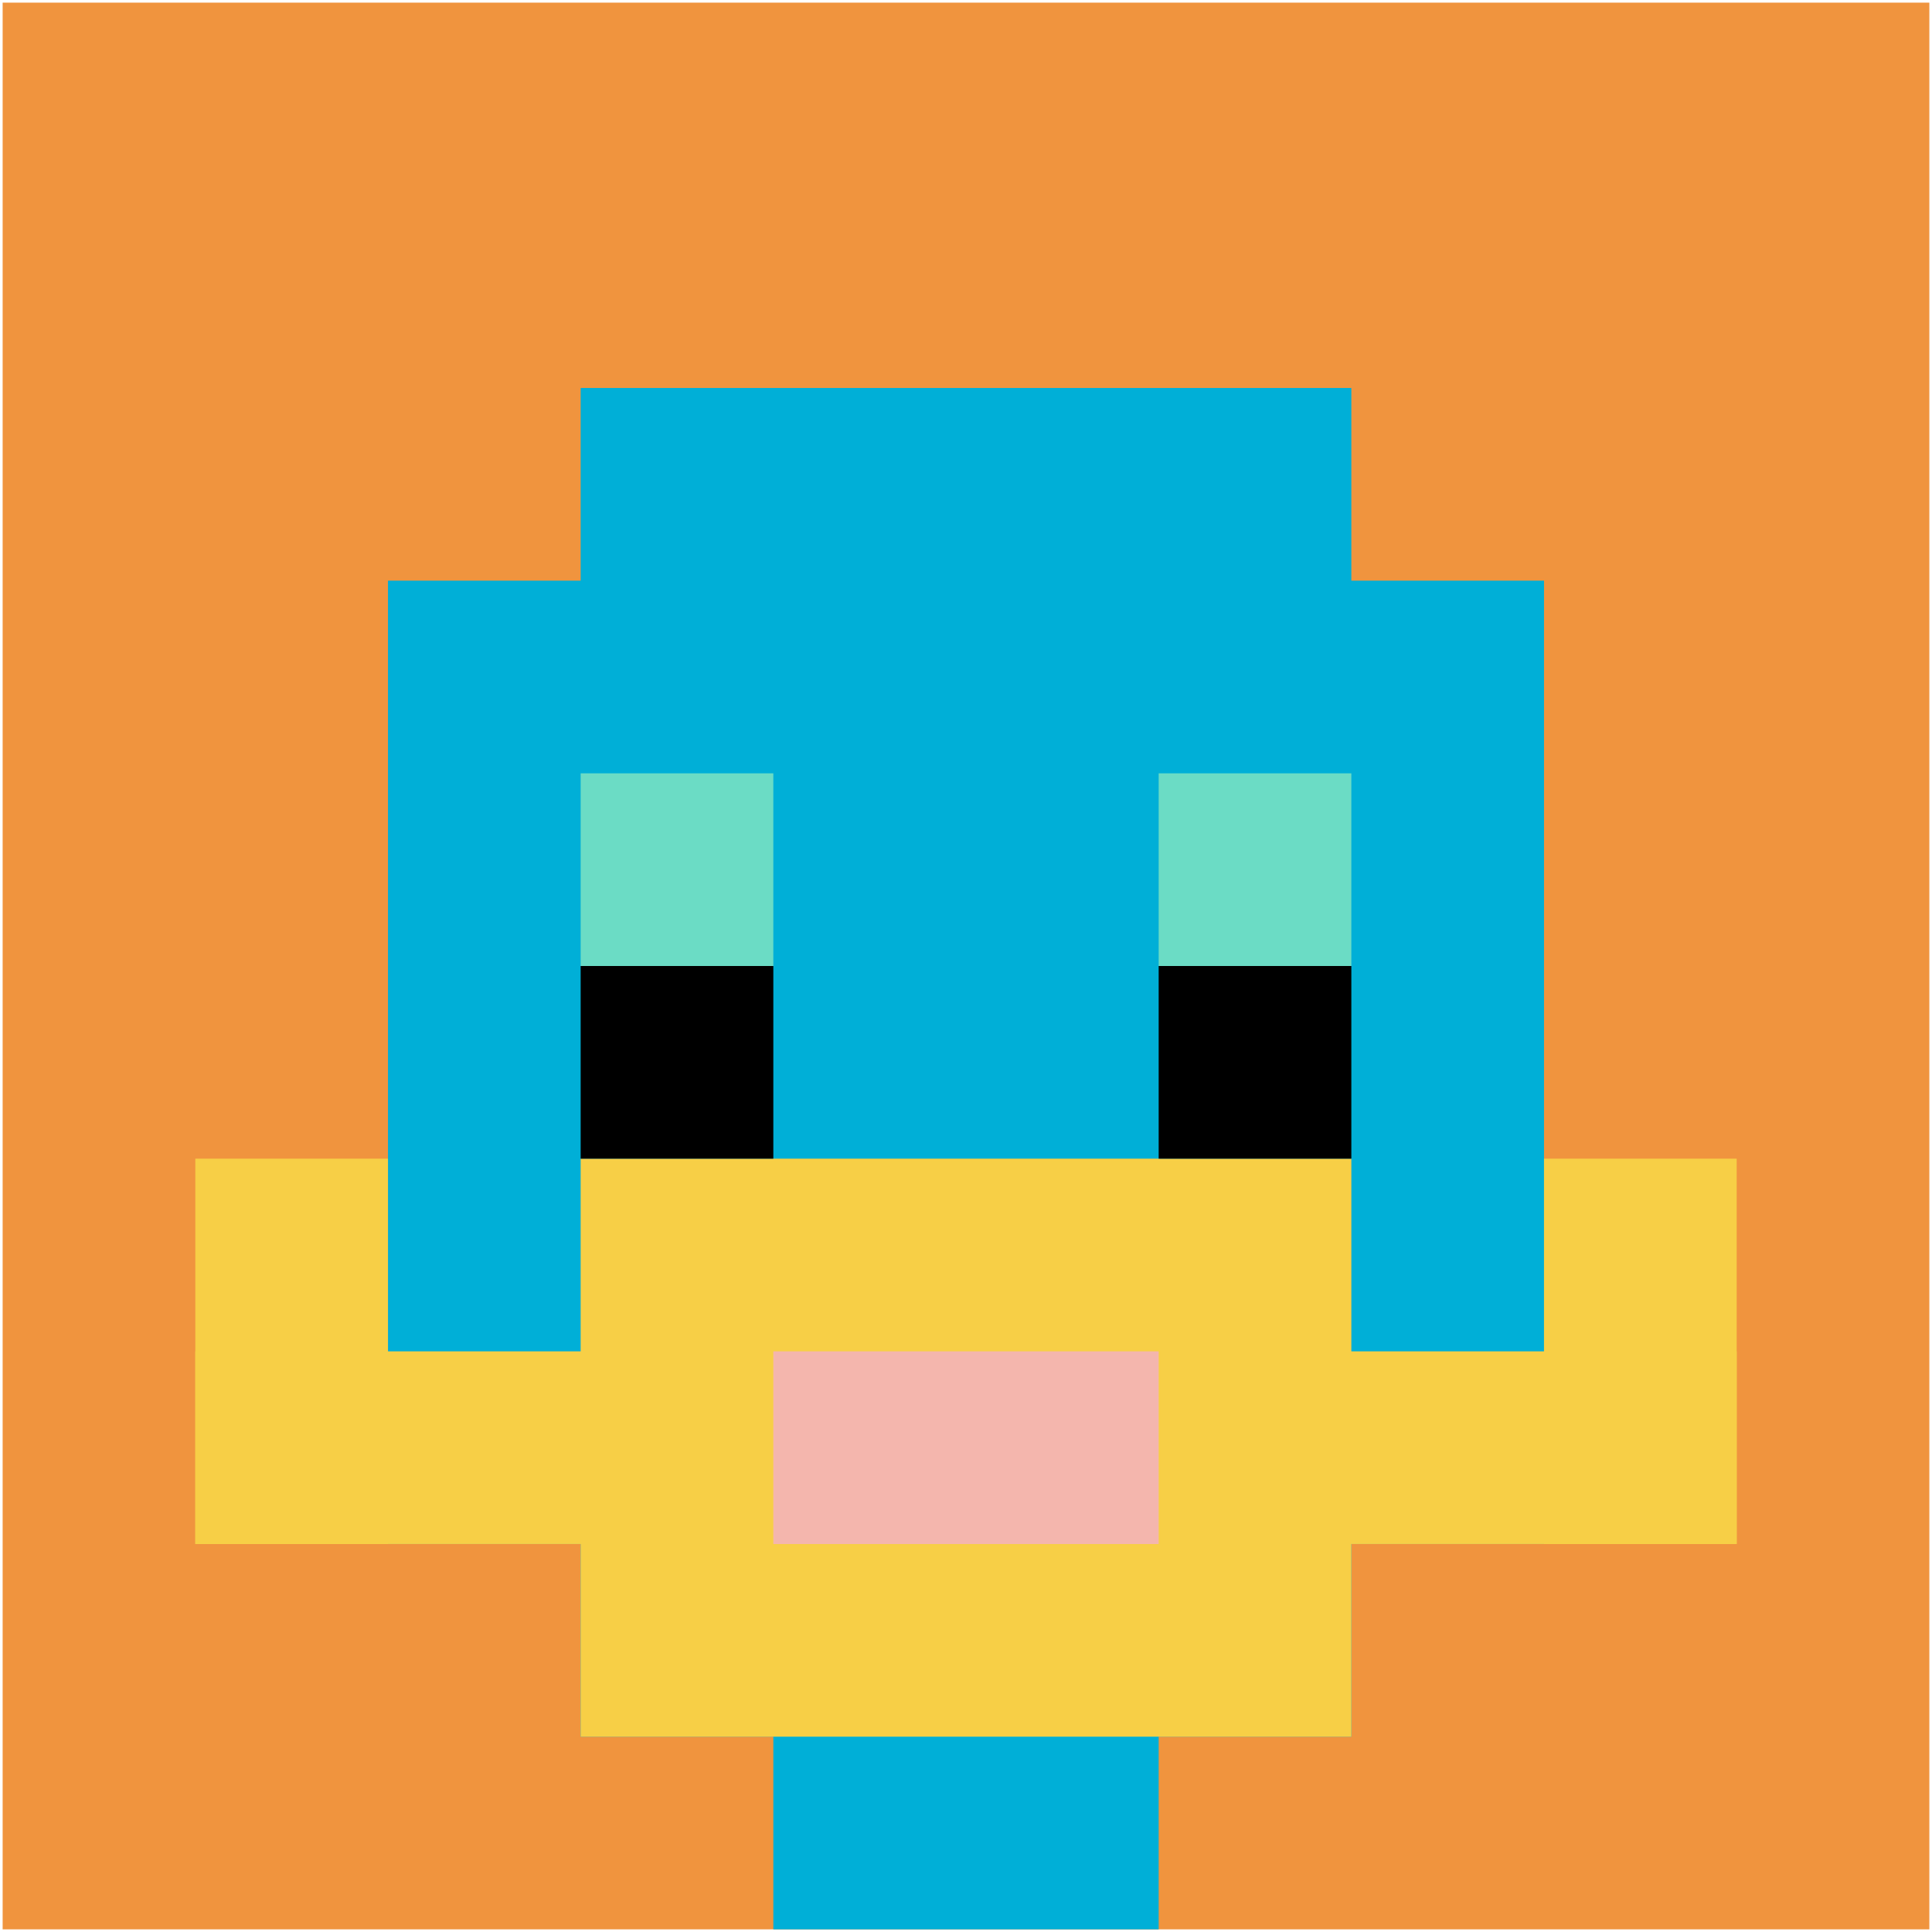
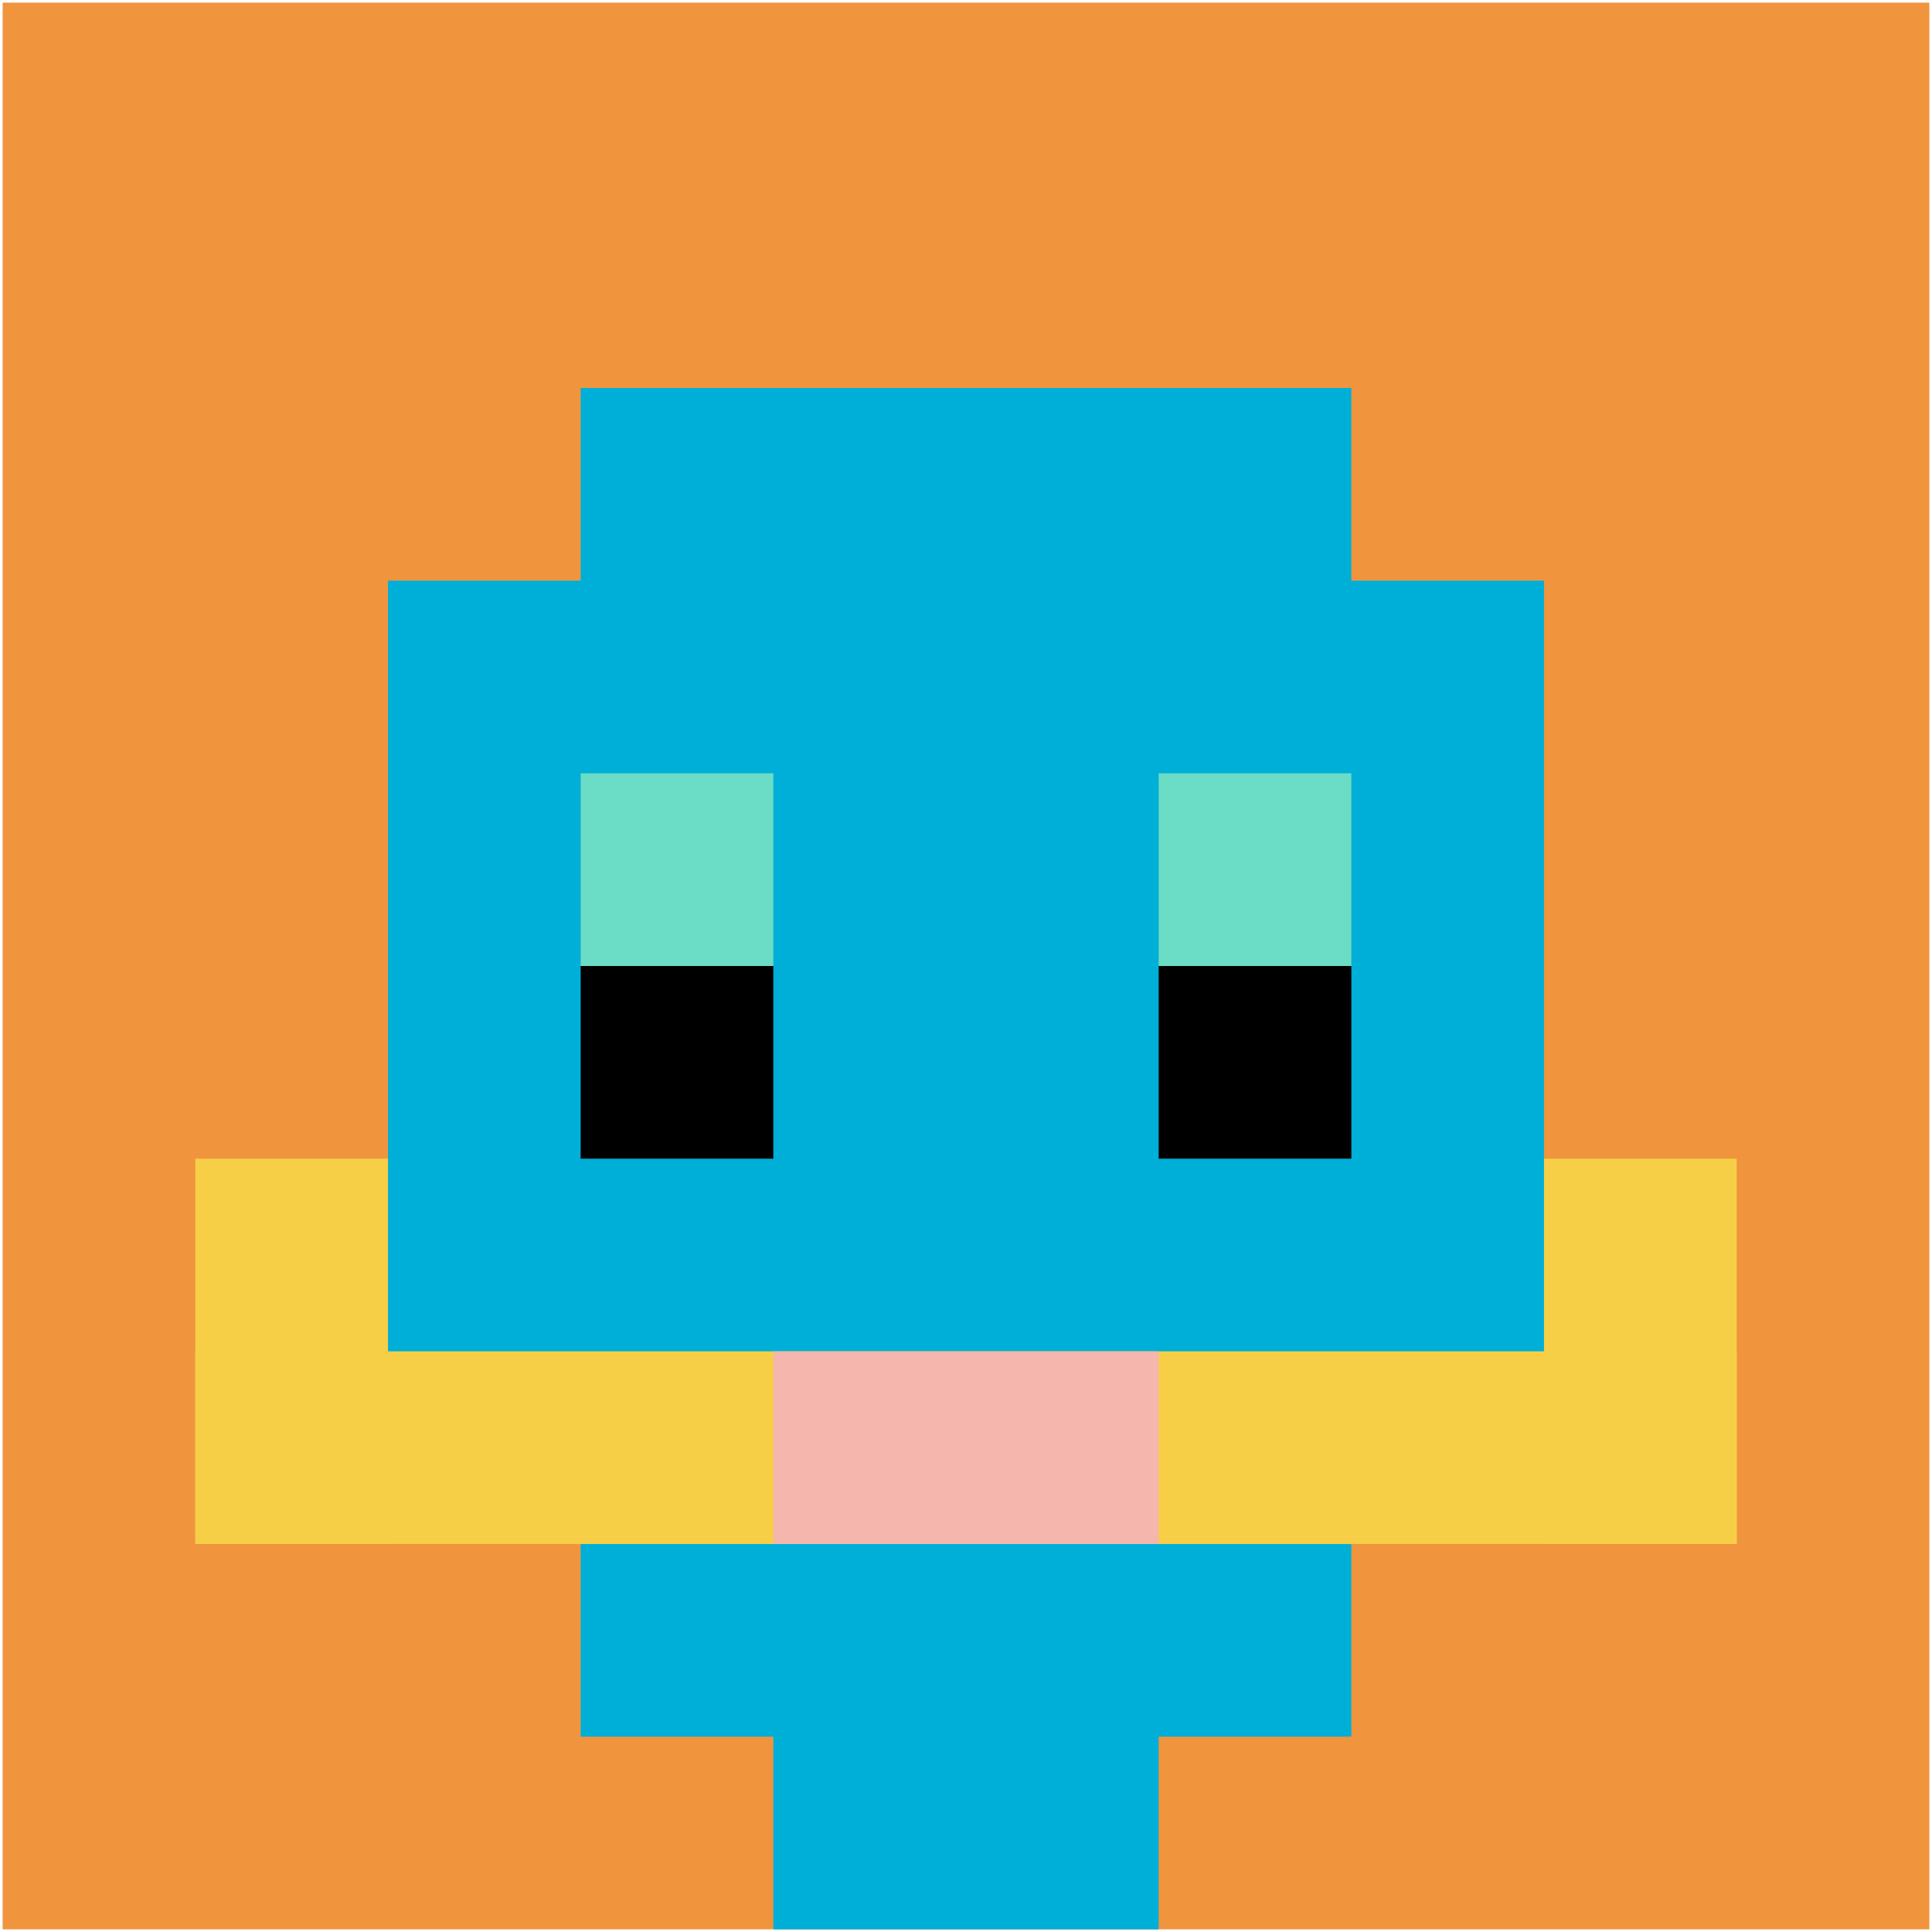
<svg xmlns="http://www.w3.org/2000/svg" version="1.1" width="731" height="731">
  <title>'goose-pfp-40457' by Dmitri Cherniak</title>
  <desc>seed=40457
backgroundColor=#ffffff
padding=100
innerPadding=1
timeout=2900
dimension=1
border=false
Save=function(){return n.handleSave()}
frame=7

Rendered at Wed Oct 04 2023 10:52:45 GMT+0800 (中国标准时间)
Generated in &lt;1ms
</desc>
  <defs />
  <rect width="100%" height="100%" fill="#ffffff" />
  <g>
    <g id="0-0">
      <rect x="1" y="1" height="729" width="729" fill="#F0943E" />
      <g>
        <rect id="1-1-3-2-4-7" x="219.7" y="146.8" width="291.6" height="510.3" fill="#00AFD7" />
        <rect id="1-1-2-3-6-5" x="146.8" y="219.7" width="437.4" height="364.5" fill="#00AFD7" />
        <rect id="1-1-4-8-2-2" x="292.6" y="584.2" width="145.8" height="145.8" fill="#00AFD7" />
        <rect id="1-1-1-7-8-1" x="73.9" y="511.3" width="583.2" height="72.9" fill="#F7CF46" />
-         <rect id="1-1-3-6-4-3" x="219.7" y="438.4" width="291.6" height="218.7" fill="#F7CF46" />
        <rect id="1-1-4-7-2-1" x="292.6" y="511.3" width="145.8" height="72.9" fill="#F4B6AD" />
        <rect id="1-1-1-6-1-2" x="73.9" y="438.4" width="72.9" height="145.8" fill="#F7CF46" />
        <rect id="1-1-8-6-1-2" x="584.2" y="438.4" width="72.9" height="145.8" fill="#F7CF46" />
        <rect id="1-1-3-4-1-1" x="219.7" y="292.6" width="72.9" height="72.9" fill="#6BDCC5" />
        <rect id="1-1-6-4-1-1" x="438.4" y="292.6" width="72.9" height="72.9" fill="#6BDCC5" />
        <rect id="1-1-3-5-1-1" x="219.7" y="365.5" width="72.9" height="72.9" fill="#000000" />
        <rect id="1-1-6-5-1-1" x="438.4" y="365.5" width="72.9" height="72.9" fill="#000000" />
      </g>
      <rect x="1" y="1" stroke="white" stroke-width="0" height="729" width="729" fill="none" />
    </g>
  </g>
</svg>